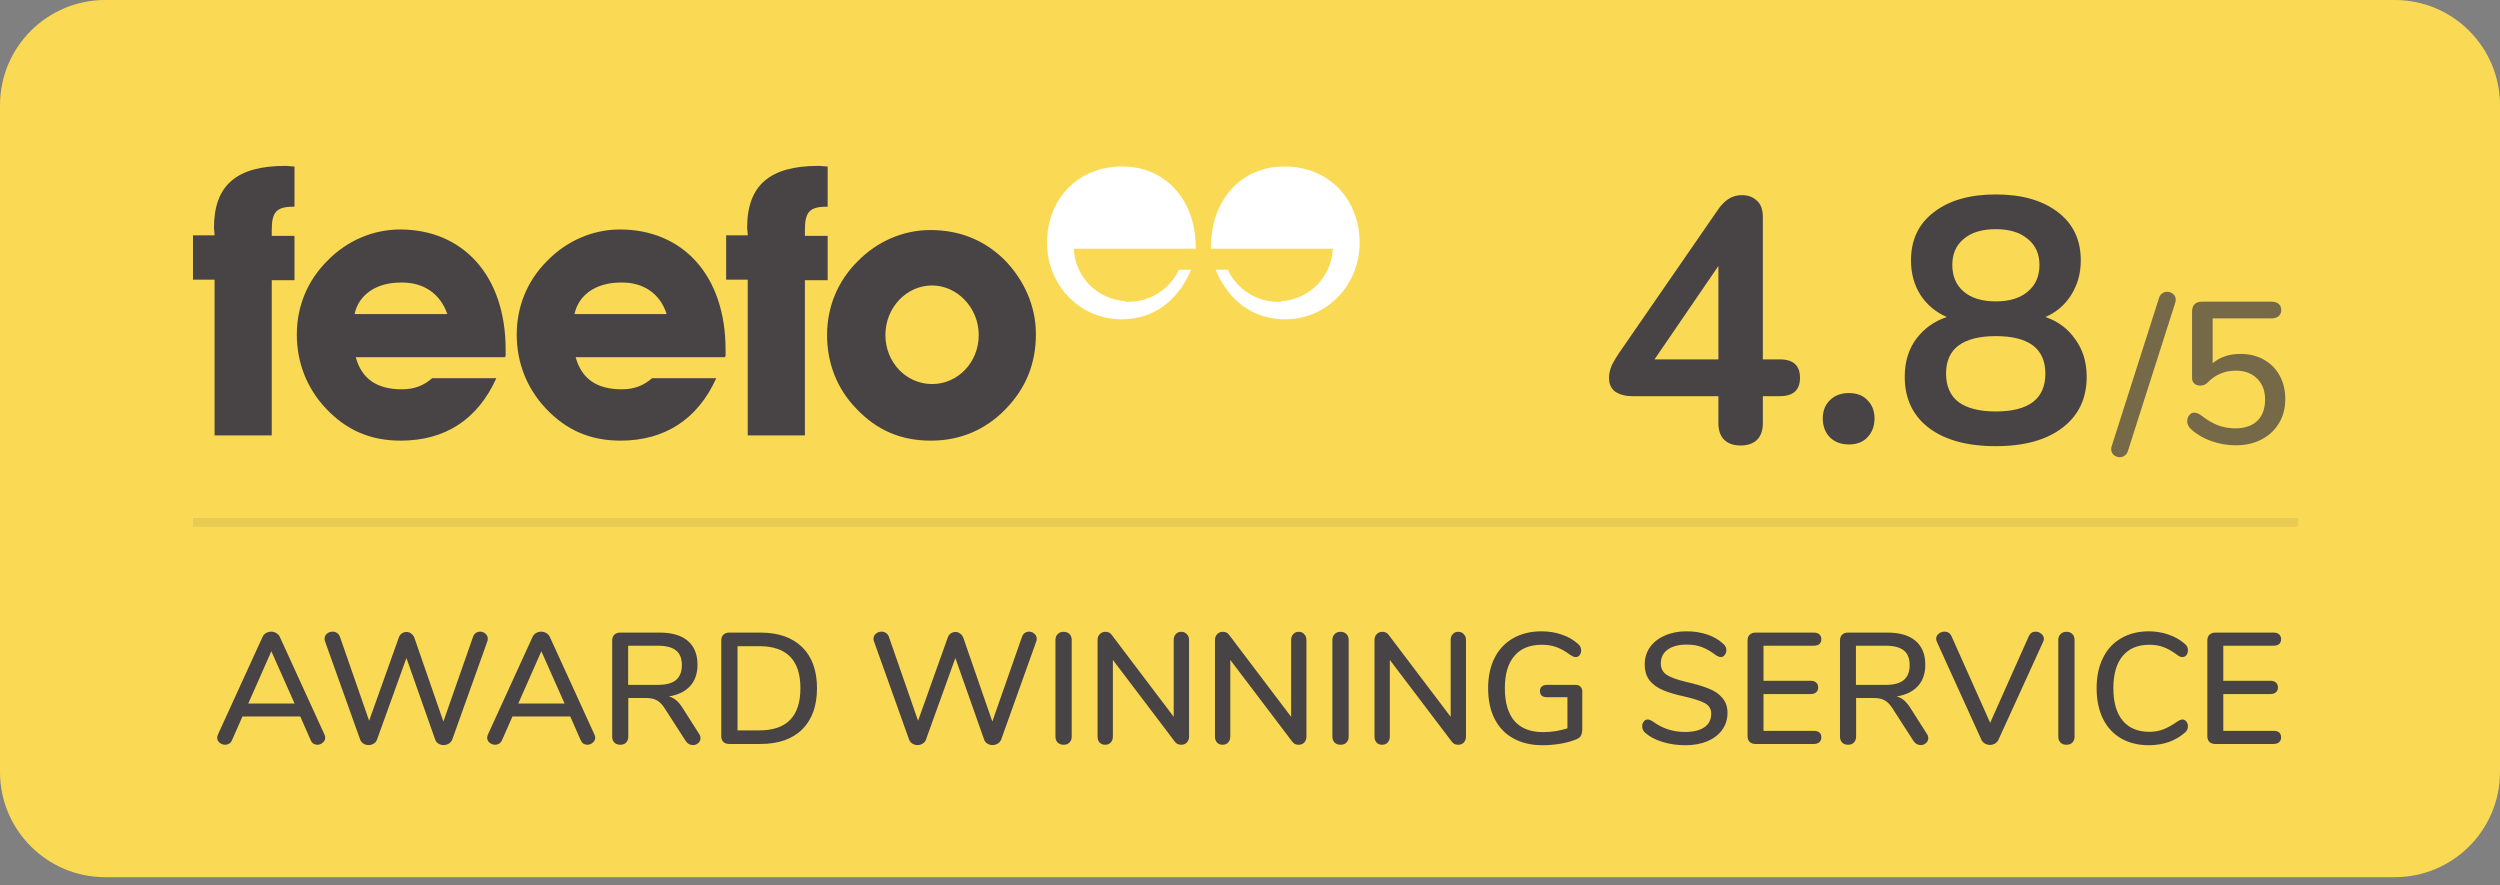
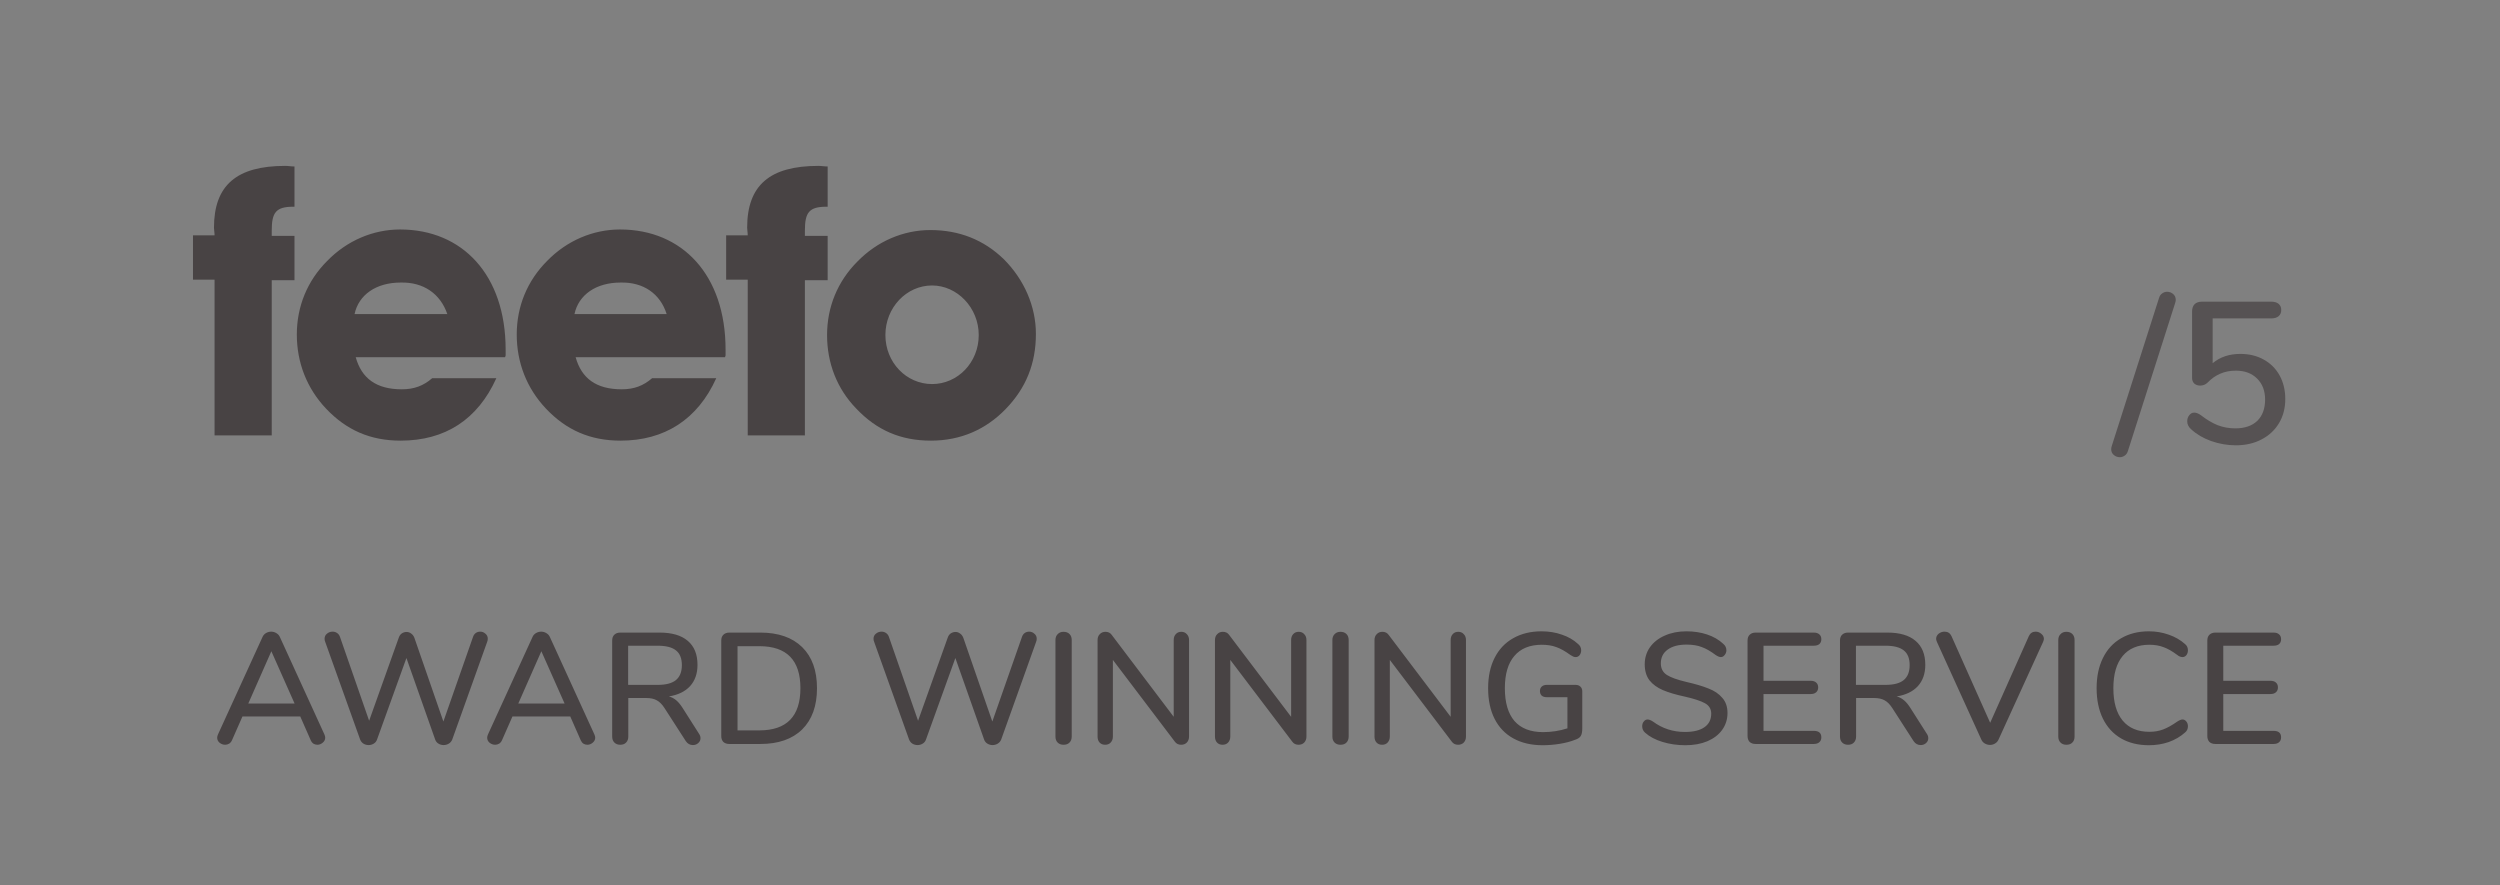
<svg xmlns="http://www.w3.org/2000/svg" width="144" height="51" viewBox="0 0 144 51" fill="none">
  <rect x="0" y="0" width="144" height="51" fill="#808080" stroke="none" />
-   <path d="M0 6.063C0 2.715 2.715 0 6.063 0H137.937C141.285 0 144 2.715 144 6.063V44.463C144 47.812 141.285 50.526 137.937 50.526H6.063C2.715 50.526 0 47.812 0 44.463V6.063Z" fill="#FADA55" />
  <path d="M18.688 42.307C18.718 42.38 18.733 42.44 18.733 42.489C18.733 42.604 18.685 42.701 18.587 42.78C18.497 42.859 18.393 42.898 18.278 42.898C18.199 42.898 18.123 42.877 18.051 42.834C17.984 42.786 17.932 42.719 17.896 42.634L17.295 41.269H13.965L13.364 42.634C13.328 42.719 13.273 42.786 13.2 42.834C13.127 42.877 13.052 42.898 12.973 42.898C12.851 42.898 12.742 42.859 12.645 42.78C12.554 42.701 12.509 42.604 12.509 42.489C12.509 42.44 12.524 42.38 12.554 42.307L15.12 36.692C15.163 36.595 15.23 36.519 15.321 36.465C15.418 36.41 15.518 36.383 15.621 36.383C15.724 36.383 15.821 36.41 15.912 36.465C16.009 36.519 16.079 36.595 16.121 36.692L18.688 42.307ZM14.301 40.523H16.968L15.63 37.511L14.301 40.523ZM27.25 36.674C27.287 36.577 27.341 36.504 27.414 36.455C27.487 36.407 27.569 36.383 27.66 36.383C27.775 36.383 27.875 36.422 27.96 36.501C28.051 36.574 28.096 36.671 28.096 36.792C28.096 36.859 28.084 36.919 28.06 36.974L26.049 42.598C26.007 42.701 25.94 42.78 25.849 42.834C25.758 42.889 25.658 42.916 25.549 42.916C25.445 42.916 25.348 42.889 25.257 42.834C25.166 42.78 25.103 42.701 25.066 42.598L23.41 37.902L21.717 42.598C21.681 42.701 21.617 42.78 21.526 42.834C21.435 42.889 21.338 42.916 21.235 42.916C21.126 42.916 21.026 42.889 20.935 42.834C20.85 42.78 20.786 42.701 20.744 42.598L18.733 36.974C18.708 36.919 18.696 36.859 18.696 36.792C18.696 36.671 18.742 36.574 18.833 36.501C18.924 36.422 19.033 36.383 19.16 36.383C19.251 36.383 19.333 36.407 19.406 36.455C19.485 36.504 19.543 36.577 19.579 36.674L21.262 41.515L22.973 36.719C23.01 36.616 23.067 36.537 23.146 36.483C23.231 36.428 23.322 36.401 23.419 36.401C23.516 36.401 23.604 36.431 23.683 36.492C23.762 36.546 23.823 36.625 23.865 36.728L25.539 41.56L27.25 36.674ZM34.239 42.307C34.27 42.38 34.285 42.44 34.285 42.489C34.285 42.604 34.236 42.701 34.139 42.78C34.048 42.859 33.945 42.898 33.83 42.898C33.751 42.898 33.675 42.877 33.602 42.834C33.536 42.786 33.484 42.719 33.448 42.634L32.847 41.269H29.517L28.916 42.634C28.88 42.719 28.825 42.786 28.752 42.834C28.679 42.877 28.604 42.898 28.525 42.898C28.403 42.898 28.294 42.859 28.197 42.78C28.106 42.701 28.061 42.604 28.061 42.489C28.061 42.44 28.076 42.38 28.106 42.307L30.672 36.692C30.715 36.595 30.781 36.519 30.872 36.465C30.97 36.41 31.07 36.383 31.173 36.383C31.276 36.383 31.373 36.41 31.464 36.465C31.561 36.519 31.631 36.595 31.673 36.692L34.239 42.307ZM29.853 40.523H32.52L31.182 37.511L29.853 40.523ZM40.267 42.27C40.322 42.349 40.349 42.434 40.349 42.525C40.349 42.634 40.303 42.728 40.212 42.807C40.127 42.88 40.027 42.916 39.912 42.916C39.742 42.916 39.606 42.84 39.503 42.689L38.283 40.796C38.144 40.578 37.995 40.426 37.837 40.341C37.68 40.25 37.473 40.205 37.218 40.205H36.19V42.425C36.19 42.571 36.148 42.686 36.063 42.771C35.984 42.856 35.872 42.898 35.726 42.898C35.587 42.898 35.474 42.856 35.389 42.771C35.304 42.686 35.262 42.571 35.262 42.425V36.892C35.262 36.753 35.301 36.643 35.38 36.565C35.465 36.48 35.581 36.437 35.726 36.437H37.992C38.702 36.437 39.242 36.595 39.612 36.91C39.988 37.226 40.176 37.687 40.176 38.294C40.176 38.797 40.033 39.207 39.748 39.522C39.463 39.831 39.057 40.029 38.529 40.114C38.687 40.156 38.829 40.232 38.957 40.341C39.084 40.45 39.208 40.602 39.33 40.796L40.267 42.27ZM37.883 39.449C38.356 39.449 38.705 39.358 38.929 39.176C39.16 38.988 39.275 38.7 39.275 38.312C39.275 37.923 39.163 37.641 38.938 37.465C38.714 37.283 38.362 37.193 37.883 37.193H36.181V39.449H37.883ZM42.009 42.853C41.863 42.853 41.748 42.813 41.663 42.734C41.584 42.649 41.545 42.537 41.545 42.398V36.892C41.545 36.753 41.584 36.643 41.663 36.565C41.748 36.48 41.863 36.437 42.009 36.437H43.793C44.83 36.437 45.634 36.716 46.204 37.274C46.774 37.833 47.059 38.621 47.059 39.64C47.059 40.66 46.774 41.451 46.204 42.016C45.634 42.574 44.83 42.853 43.793 42.853H42.009ZM43.738 42.07C45.315 42.07 46.104 41.26 46.104 39.64C46.104 38.027 45.315 37.22 43.738 37.22H42.482V42.07H43.738ZM58.869 36.674C58.906 36.577 58.96 36.504 59.033 36.455C59.106 36.407 59.188 36.383 59.279 36.383C59.394 36.383 59.494 36.422 59.579 36.501C59.67 36.574 59.715 36.671 59.715 36.792C59.715 36.859 59.703 36.919 59.679 36.974L57.668 42.598C57.626 42.701 57.559 42.78 57.468 42.834C57.377 42.889 57.277 42.916 57.167 42.916C57.064 42.916 56.967 42.889 56.876 42.834C56.785 42.78 56.722 42.701 56.685 42.598L55.029 37.902L53.336 42.598C53.3 42.701 53.236 42.78 53.145 42.834C53.054 42.889 52.957 42.916 52.854 42.916C52.745 42.916 52.645 42.889 52.554 42.834C52.469 42.78 52.405 42.701 52.363 42.598L50.352 36.974C50.327 36.919 50.315 36.859 50.315 36.792C50.315 36.671 50.361 36.574 50.452 36.501C50.543 36.422 50.652 36.383 50.779 36.383C50.87 36.383 50.952 36.407 51.025 36.455C51.104 36.504 51.161 36.577 51.198 36.674L52.881 41.515L54.592 36.719C54.629 36.616 54.686 36.537 54.765 36.483C54.85 36.428 54.941 36.401 55.038 36.401C55.135 36.401 55.223 36.431 55.302 36.492C55.381 36.546 55.441 36.625 55.484 36.728L57.158 41.56L58.869 36.674ZM61.258 42.898C61.118 42.898 61.006 42.856 60.921 42.771C60.836 42.686 60.794 42.571 60.794 42.425V36.865C60.794 36.725 60.836 36.613 60.921 36.528C61.006 36.437 61.118 36.392 61.258 36.392C61.403 36.392 61.519 36.434 61.603 36.519C61.688 36.604 61.731 36.719 61.731 36.865V42.425C61.731 42.571 61.688 42.686 61.603 42.771C61.525 42.856 61.409 42.898 61.258 42.898ZM68.043 36.392C68.176 36.392 68.282 36.437 68.361 36.528C68.446 36.613 68.489 36.725 68.489 36.865V42.425C68.489 42.565 68.446 42.68 68.361 42.771C68.276 42.856 68.167 42.898 68.034 42.898C67.876 42.898 67.754 42.837 67.669 42.716L64.102 38.011V42.425C64.102 42.565 64.06 42.68 63.975 42.771C63.896 42.856 63.79 42.898 63.656 42.898C63.523 42.898 63.417 42.856 63.338 42.771C63.259 42.686 63.22 42.571 63.22 42.425V36.865C63.22 36.725 63.262 36.613 63.347 36.528C63.432 36.437 63.541 36.392 63.675 36.392C63.832 36.392 63.954 36.452 64.039 36.574L67.606 41.288V36.865C67.606 36.725 67.645 36.613 67.724 36.528C67.803 36.437 67.909 36.392 68.043 36.392ZM74.805 36.392C74.939 36.392 75.045 36.437 75.124 36.528C75.209 36.613 75.251 36.725 75.251 36.865V42.425C75.251 42.565 75.209 42.68 75.124 42.771C75.039 42.856 74.93 42.898 74.796 42.898C74.639 42.898 74.517 42.837 74.432 42.716L70.865 38.011V42.425C70.865 42.565 70.823 42.68 70.738 42.771C70.659 42.856 70.553 42.898 70.419 42.898C70.286 42.898 70.18 42.856 70.101 42.771C70.022 42.686 69.982 42.571 69.982 42.425V36.865C69.982 36.725 70.025 36.613 70.11 36.528C70.195 36.437 70.304 36.392 70.437 36.392C70.595 36.392 70.716 36.452 70.801 36.574L74.369 41.288V36.865C74.369 36.725 74.408 36.613 74.487 36.528C74.566 36.437 74.672 36.392 74.805 36.392ZM77.209 42.898C77.07 42.898 76.958 42.856 76.873 42.771C76.788 42.686 76.745 42.571 76.745 42.425V36.865C76.745 36.725 76.788 36.613 76.873 36.528C76.958 36.437 77.07 36.392 77.209 36.392C77.355 36.392 77.47 36.434 77.555 36.519C77.64 36.604 77.683 36.719 77.683 36.865V42.425C77.683 42.571 77.64 42.686 77.555 42.771C77.476 42.856 77.361 42.898 77.209 42.898ZM83.994 36.392C84.128 36.392 84.234 36.437 84.313 36.528C84.398 36.613 84.44 36.725 84.44 36.865V42.425C84.44 42.565 84.398 42.68 84.313 42.771C84.228 42.856 84.119 42.898 83.985 42.898C83.828 42.898 83.706 42.837 83.621 42.716L80.054 38.011V42.425C80.054 42.565 80.011 42.68 79.927 42.771C79.848 42.856 79.742 42.898 79.608 42.898C79.475 42.898 79.368 42.856 79.29 42.771C79.211 42.686 79.171 42.571 79.171 42.425V36.865C79.171 36.725 79.214 36.613 79.299 36.528C79.384 36.437 79.493 36.392 79.626 36.392C79.784 36.392 79.905 36.452 79.99 36.574L83.558 41.288V36.865C83.558 36.725 83.597 36.613 83.676 36.528C83.755 36.437 83.861 36.392 83.994 36.392ZM90.757 39.449C90.872 39.449 90.963 39.483 91.03 39.549C91.103 39.616 91.139 39.707 91.139 39.822V41.952C91.139 42.158 91.109 42.307 91.048 42.398C90.994 42.489 90.881 42.562 90.712 42.616C90.469 42.713 90.181 42.789 89.847 42.844C89.513 42.898 89.183 42.925 88.855 42.925C88.206 42.925 87.645 42.795 87.172 42.534C86.698 42.273 86.338 41.897 86.089 41.406C85.84 40.914 85.716 40.326 85.716 39.64C85.716 38.967 85.84 38.385 86.089 37.893C86.338 37.402 86.692 37.026 87.153 36.765C87.621 36.498 88.167 36.364 88.791 36.364C89.216 36.364 89.607 36.428 89.965 36.556C90.329 36.677 90.639 36.856 90.894 37.092C91.015 37.189 91.076 37.311 91.076 37.456C91.076 37.566 91.045 37.66 90.985 37.739C90.924 37.811 90.851 37.848 90.766 37.848C90.712 37.848 90.663 37.839 90.621 37.82C90.578 37.802 90.523 37.772 90.457 37.729C90.159 37.511 89.889 37.359 89.647 37.274C89.404 37.183 89.125 37.138 88.81 37.138C88.118 37.138 87.59 37.353 87.226 37.784C86.862 38.209 86.68 38.827 86.68 39.64C86.68 40.471 86.865 41.102 87.235 41.533C87.612 41.958 88.16 42.17 88.882 42.17C89.368 42.17 89.835 42.097 90.284 41.952V40.159H89.092C88.97 40.159 88.873 40.129 88.801 40.068C88.734 40.001 88.701 39.913 88.701 39.804C88.701 39.695 88.734 39.61 88.801 39.549C88.873 39.483 88.97 39.449 89.092 39.449H90.757ZM97.074 42.925C96.613 42.925 96.174 42.862 95.755 42.734C95.342 42.607 95.012 42.431 94.763 42.207C94.648 42.109 94.59 41.985 94.59 41.834C94.59 41.724 94.62 41.633 94.681 41.56C94.742 41.482 94.815 41.442 94.9 41.442C94.984 41.442 95.088 41.482 95.209 41.56C95.749 41.961 96.365 42.161 97.056 42.161C97.541 42.161 97.915 42.07 98.175 41.888C98.436 41.706 98.567 41.445 98.567 41.105C98.567 40.839 98.445 40.638 98.203 40.505C97.96 40.371 97.572 40.244 97.038 40.123C96.528 40.014 96.11 39.889 95.782 39.75C95.455 39.61 95.197 39.422 95.009 39.185C94.827 38.943 94.736 38.636 94.736 38.266C94.736 37.896 94.836 37.569 95.036 37.283C95.242 36.992 95.527 36.768 95.891 36.61C96.255 36.446 96.671 36.364 97.138 36.364C97.569 36.364 97.966 36.425 98.33 36.546C98.694 36.668 99.004 36.847 99.258 37.083C99.38 37.186 99.44 37.311 99.44 37.456C99.44 37.559 99.407 37.651 99.34 37.729C99.28 37.808 99.207 37.848 99.122 37.848C99.043 37.848 98.943 37.808 98.822 37.729C98.543 37.517 98.279 37.365 98.03 37.274C97.787 37.177 97.493 37.129 97.147 37.129C96.68 37.129 96.316 37.226 96.055 37.42C95.794 37.608 95.664 37.872 95.664 38.212C95.664 38.503 95.779 38.724 96.01 38.876C96.24 39.022 96.61 39.155 97.12 39.276C97.654 39.398 98.085 39.525 98.412 39.659C98.746 39.786 99.01 39.965 99.204 40.196C99.404 40.42 99.504 40.711 99.504 41.069C99.504 41.433 99.401 41.758 99.195 42.043C98.995 42.322 98.709 42.54 98.339 42.698C97.975 42.85 97.554 42.925 97.074 42.925ZM101.123 42.853C100.978 42.853 100.863 42.813 100.778 42.734C100.699 42.649 100.659 42.537 100.659 42.398V36.892C100.659 36.753 100.699 36.643 100.778 36.565C100.863 36.48 100.978 36.437 101.123 36.437H104.472C104.612 36.437 104.718 36.471 104.791 36.537C104.87 36.604 104.909 36.698 104.909 36.819C104.909 36.941 104.87 37.035 104.791 37.102C104.718 37.162 104.612 37.193 104.472 37.193H101.578V39.213H104.29C104.43 39.213 104.536 39.246 104.609 39.313C104.688 39.38 104.727 39.474 104.727 39.595C104.727 39.716 104.688 39.81 104.609 39.877C104.536 39.944 104.43 39.977 104.29 39.977H101.578V42.097H104.472C104.763 42.097 104.909 42.222 104.909 42.471C104.909 42.592 104.87 42.686 104.791 42.753C104.718 42.819 104.612 42.853 104.472 42.853H101.123ZM110.988 42.27C111.042 42.349 111.069 42.434 111.069 42.525C111.069 42.634 111.024 42.728 110.933 42.807C110.848 42.88 110.748 42.916 110.633 42.916C110.463 42.916 110.326 42.84 110.223 42.689L109.004 40.796C108.864 40.578 108.716 40.426 108.558 40.341C108.4 40.25 108.194 40.205 107.939 40.205H106.911V42.425C106.911 42.571 106.868 42.686 106.783 42.771C106.704 42.856 106.592 42.898 106.447 42.898C106.307 42.898 106.195 42.856 106.11 42.771C106.025 42.686 105.983 42.571 105.983 42.425V36.892C105.983 36.753 106.022 36.643 106.101 36.565C106.186 36.48 106.301 36.437 106.447 36.437H108.713C109.422 36.437 109.962 36.595 110.332 36.91C110.708 37.226 110.897 37.687 110.897 38.294C110.897 38.797 110.754 39.207 110.469 39.522C110.184 39.831 109.777 40.029 109.249 40.114C109.407 40.156 109.55 40.232 109.677 40.341C109.805 40.45 109.929 40.602 110.05 40.796L110.988 42.27ZM108.603 39.449C109.077 39.449 109.425 39.358 109.65 39.176C109.88 38.988 109.996 38.7 109.996 38.312C109.996 37.923 109.883 37.641 109.659 37.465C109.434 37.283 109.083 37.193 108.603 37.193H106.902V39.449H108.603ZM116.863 36.637C116.942 36.468 117.072 36.383 117.254 36.383C117.376 36.383 117.485 36.425 117.582 36.51C117.679 36.589 117.728 36.686 117.728 36.801C117.728 36.844 117.712 36.901 117.682 36.974L115.116 42.598C115.073 42.695 115.007 42.771 114.916 42.825C114.825 42.88 114.728 42.907 114.624 42.907C114.521 42.907 114.421 42.88 114.324 42.825C114.233 42.771 114.166 42.695 114.124 42.598L111.567 36.974C111.537 36.901 111.521 36.844 111.521 36.801C111.521 36.68 111.57 36.58 111.667 36.501C111.77 36.422 111.882 36.383 112.004 36.383C112.192 36.383 112.325 36.468 112.404 36.637L114.634 41.633L116.863 36.637ZM119.021 42.898C118.882 42.898 118.77 42.856 118.685 42.771C118.6 42.686 118.557 42.571 118.557 42.425V36.865C118.557 36.725 118.6 36.613 118.685 36.528C118.77 36.437 118.882 36.392 119.021 36.392C119.167 36.392 119.282 36.434 119.367 36.519C119.452 36.604 119.495 36.719 119.495 36.865V42.425C119.495 42.571 119.452 42.686 119.367 42.771C119.288 42.856 119.173 42.898 119.021 42.898ZM123.777 42.925C123.164 42.925 122.63 42.795 122.175 42.534C121.72 42.267 121.372 41.888 121.129 41.397C120.886 40.899 120.765 40.314 120.765 39.64C120.765 38.973 120.886 38.394 121.129 37.902C121.372 37.405 121.72 37.026 122.175 36.765C122.63 36.498 123.164 36.364 123.777 36.364C124.177 36.364 124.557 36.428 124.915 36.556C125.272 36.677 125.585 36.856 125.852 37.092C125.967 37.183 126.025 37.305 126.025 37.456C126.025 37.566 125.994 37.66 125.934 37.739C125.873 37.811 125.8 37.848 125.715 37.848C125.612 37.848 125.512 37.808 125.415 37.729C125.124 37.511 124.857 37.359 124.614 37.274C124.378 37.183 124.108 37.138 123.804 37.138C123.137 37.138 122.624 37.353 122.266 37.784C121.908 38.215 121.73 38.834 121.73 39.64C121.73 40.453 121.908 41.075 122.266 41.506C122.624 41.937 123.137 42.152 123.804 42.152C124.096 42.152 124.359 42.106 124.596 42.016C124.839 41.925 125.112 41.773 125.415 41.56C125.536 41.482 125.636 41.442 125.715 41.442C125.8 41.442 125.873 41.482 125.934 41.56C125.994 41.633 126.025 41.724 126.025 41.834C126.025 41.985 125.967 42.106 125.852 42.197C125.585 42.434 125.272 42.616 124.915 42.743C124.557 42.865 124.177 42.925 123.777 42.925ZM127.606 42.853C127.46 42.853 127.345 42.813 127.26 42.734C127.181 42.649 127.142 42.537 127.142 42.398V36.892C127.142 36.753 127.181 36.643 127.26 36.565C127.345 36.48 127.46 36.437 127.606 36.437H130.955C131.094 36.437 131.2 36.471 131.273 36.537C131.352 36.604 131.391 36.698 131.391 36.819C131.391 36.941 131.352 37.035 131.273 37.102C131.2 37.162 131.094 37.193 130.955 37.193H128.061V39.213H130.773C130.912 39.213 131.018 39.246 131.091 39.313C131.17 39.38 131.209 39.474 131.209 39.595C131.209 39.716 131.17 39.81 131.091 39.877C131.018 39.944 130.912 39.977 130.773 39.977H128.061V42.097H130.955C131.246 42.097 131.391 42.222 131.391 42.471C131.391 42.592 131.352 42.686 131.273 42.753C131.2 42.819 131.094 42.853 130.955 42.853H127.606Z" fill="#484344" />
  <path d="M122.569 25.975C122.53 26.099 122.468 26.188 122.383 26.242C122.298 26.304 122.205 26.335 122.104 26.335C121.973 26.335 121.856 26.293 121.756 26.208C121.655 26.122 121.605 26.01 121.605 25.871C121.605 25.816 121.616 25.754 121.639 25.685L124.359 17.166C124.397 17.042 124.459 16.953 124.545 16.899C124.63 16.837 124.723 16.806 124.824 16.806C124.955 16.806 125.071 16.849 125.172 16.934C125.273 17.019 125.323 17.131 125.323 17.271C125.323 17.325 125.312 17.387 125.288 17.457L122.569 25.975ZM129.041 20.385C129.552 20.385 130.001 20.494 130.389 20.711C130.784 20.928 131.09 21.234 131.307 21.629C131.524 22.024 131.632 22.477 131.632 22.988C131.632 23.508 131.512 23.969 131.272 24.372C131.032 24.774 130.695 25.088 130.261 25.313C129.835 25.537 129.343 25.65 128.785 25.65C128.305 25.65 127.832 25.568 127.367 25.406C126.91 25.243 126.527 25.018 126.217 24.732C126.062 24.6 125.984 24.445 125.984 24.267C125.984 24.127 126.023 24.011 126.101 23.918C126.178 23.817 126.271 23.767 126.38 23.767C126.449 23.767 126.511 23.779 126.566 23.802C126.628 23.825 126.697 23.864 126.775 23.918C127.092 24.166 127.41 24.356 127.728 24.488C128.053 24.612 128.394 24.674 128.75 24.674C129.293 24.674 129.715 24.53 130.017 24.244C130.319 23.949 130.47 23.539 130.47 23.012C130.47 22.508 130.315 22.105 130.005 21.803C129.703 21.501 129.296 21.35 128.785 21.35C128.452 21.35 128.154 21.408 127.89 21.524C127.627 21.633 127.379 21.807 127.147 22.047C127.03 22.156 126.891 22.21 126.728 22.21C126.597 22.21 126.484 22.171 126.391 22.094C126.306 22.009 126.263 21.9 126.263 21.768V17.945C126.263 17.767 126.31 17.627 126.403 17.527C126.504 17.426 126.647 17.376 126.833 17.376H130.83C131.009 17.376 131.148 17.418 131.249 17.503C131.35 17.589 131.4 17.705 131.4 17.852C131.4 18.007 131.35 18.127 131.249 18.212C131.148 18.297 131.009 18.34 130.83 18.34H127.449V20.92C127.875 20.564 128.406 20.385 129.041 20.385Z" fill="#484344" fill-opacity="0.75" />
  <path d="M25.765 18.09H20.423C20.658 16.981 21.666 16.275 23.077 16.275C24.388 16.242 25.362 16.914 25.765 18.09ZM29.125 20.475V20.139C29.125 15.839 26.639 13.218 23.044 13.218C21.498 13.218 19.986 13.856 18.844 15.032C17.701 16.175 17.097 17.653 17.097 19.266C17.097 20.879 17.668 22.357 18.777 23.533C19.953 24.776 21.33 25.381 23.077 25.381C25.631 25.381 27.513 24.171 28.588 21.786H24.892C24.388 22.223 23.85 22.424 23.145 22.424C21.666 22.424 20.826 21.786 20.49 20.576H29.092L29.125 20.475ZM38.399 18.09H33.09C33.325 16.981 34.333 16.275 35.745 16.275C37.055 16.242 38.029 16.914 38.399 18.09ZM41.793 20.475V20.139C41.793 15.839 39.306 13.218 35.711 13.218C34.165 13.218 32.653 13.856 31.511 15.032C30.369 16.175 29.764 17.653 29.764 19.266C29.764 20.879 30.335 22.357 31.444 23.533C32.62 24.776 33.997 25.381 35.745 25.381C38.265 25.381 40.18 24.171 41.255 21.786H37.559C37.055 22.223 36.517 22.424 35.812 22.424C34.333 22.424 33.493 21.786 33.157 20.576H41.759L41.793 20.475ZM12.359 16.141V25.079H15.652V16.141H16.962V13.587H15.652V13.285C15.652 12.243 15.887 11.907 16.895 11.907H16.962V9.589C16.761 9.589 16.626 9.555 16.425 9.555C13.636 9.555 12.325 10.664 12.325 13.117C12.325 13.251 12.359 13.386 12.359 13.554H11.116V16.107H12.359V16.141ZM43.069 16.141V25.079H46.362V16.141H47.673V13.587H46.362V13.285C46.362 12.243 46.597 11.907 47.605 11.907H47.673V9.589C47.471 9.589 47.337 9.555 47.135 9.555C44.346 9.555 43.036 10.664 43.036 13.117C43.036 13.251 43.069 13.386 43.069 13.554H41.826V16.107H43.069V16.141ZM56.375 19.299C56.375 20.879 55.165 22.122 53.687 22.122C52.209 22.122 50.999 20.879 50.999 19.299C50.999 17.72 52.209 16.443 53.687 16.443C55.132 16.443 56.375 17.72 56.375 19.299ZM59.668 19.232C59.668 17.653 58.996 16.107 57.82 14.931C56.677 13.823 55.266 13.251 53.586 13.251C52.041 13.251 50.529 13.89 49.386 15.066C48.244 16.208 47.639 17.687 47.639 19.299C47.639 20.912 48.21 22.391 49.319 23.533C50.495 24.776 51.873 25.381 53.62 25.381C55.333 25.381 56.778 24.743 57.921 23.567C59.097 22.357 59.668 20.946 59.668 19.232Z" fill="#484344" />
-   <path d="M64.842 17.351C63.196 17.25 61.919 15.939 61.852 14.326H68.874V14.259C68.874 11.47 67.093 9.589 64.641 9.589C62.053 9.589 60.306 11.504 60.306 13.991C60.306 16.343 62.121 18.392 64.607 18.392C66.388 18.392 67.833 17.384 68.605 15.536H67.9C67.396 16.645 66.253 17.384 65.01 17.384H64.842V17.351ZM73.78 17.351C75.426 17.25 76.703 15.939 76.77 14.326H69.748V14.259C69.748 11.47 71.529 9.589 73.981 9.589C76.569 9.589 78.316 11.504 78.316 13.991C78.316 16.343 76.501 18.392 74.015 18.392C72.234 18.392 70.789 17.384 70.017 15.536H70.722C71.226 16.645 72.368 17.384 73.578 17.384H73.78" fill="white" />
-   <path d="M11.116 30.084H132.379" stroke="#484344" stroke-opacity="0.1" stroke-width="0.505" />
-   <path d="M100.26 25.66C99.86 25.66 99.547 25.553 99.32 25.34C99.093 25.113 98.98 24.793 98.98 24.38V22.82H94.04C93.627 22.82 93.293 22.733 93.04 22.56C92.8 22.387 92.68 22.12 92.68 21.76C92.68 21.533 92.733 21.293 92.84 21.04C92.96 20.787 93.167 20.453 93.46 20.04L98.94 12.1C99.127 11.82 99.333 11.607 99.56 11.46C99.787 11.313 100.047 11.24 100.34 11.24C100.687 11.24 100.973 11.347 101.2 11.56C101.427 11.76 101.54 12.08 101.54 12.52V20.7H102.52C103.293 20.7 103.68 21.053 103.68 21.76C103.68 22.467 103.293 22.82 102.52 22.82H101.54V24.38C101.54 24.793 101.427 25.113 101.2 25.34C100.973 25.553 100.66 25.66 100.26 25.66ZM98.98 20.7V15.32L95.3 20.7H98.98ZM106.492 25.6C106.039 25.6 105.672 25.46 105.392 25.18C105.126 24.9 104.992 24.54 104.992 24.1C104.992 23.673 105.126 23.327 105.392 23.06C105.672 22.78 106.039 22.64 106.492 22.64C106.959 22.64 107.319 22.78 107.572 23.06C107.839 23.327 107.972 23.673 107.972 24.1C107.972 24.54 107.839 24.9 107.572 25.18C107.319 25.46 106.959 25.6 106.492 25.6ZM114.953 25.7C113.313 25.7 112.026 25.347 111.093 24.64C110.173 23.933 109.713 22.953 109.713 21.7C109.713 20.847 109.933 20.12 110.373 19.52C110.826 18.92 111.413 18.5 112.133 18.26C111.493 17.98 110.986 17.553 110.613 16.98C110.253 16.407 110.073 15.747 110.073 15C110.073 13.813 110.513 12.887 111.393 12.22C112.273 11.54 113.46 11.2 114.953 11.2C116.46 11.2 117.653 11.54 118.533 12.22C119.413 12.887 119.853 13.813 119.853 15C119.853 15.747 119.666 16.413 119.293 17C118.933 17.573 118.44 17.993 117.813 18.26C118.533 18.5 119.106 18.927 119.533 19.54C119.973 20.14 120.193 20.86 120.193 21.7C120.193 22.953 119.726 23.933 118.793 24.64C117.873 25.347 116.593 25.7 114.953 25.7ZM114.953 17.36C115.74 17.36 116.353 17.173 116.793 16.8C117.246 16.427 117.473 15.913 117.473 15.26C117.473 14.62 117.246 14.12 116.793 13.76C116.353 13.387 115.74 13.2 114.953 13.2C114.166 13.2 113.553 13.387 113.113 13.76C112.673 14.12 112.453 14.62 112.453 15.26C112.453 15.913 112.673 16.427 113.113 16.8C113.553 17.173 114.166 17.36 114.953 17.36ZM114.953 23.7C116.86 23.7 117.813 22.973 117.813 21.52C117.813 20.08 116.86 19.36 114.953 19.36C114.02 19.36 113.306 19.54 112.813 19.9C112.333 20.26 112.093 20.8 112.093 21.52C112.093 22.24 112.333 22.787 112.813 23.16C113.306 23.52 114.02 23.7 114.953 23.7Z" fill="#484344" />
</svg>